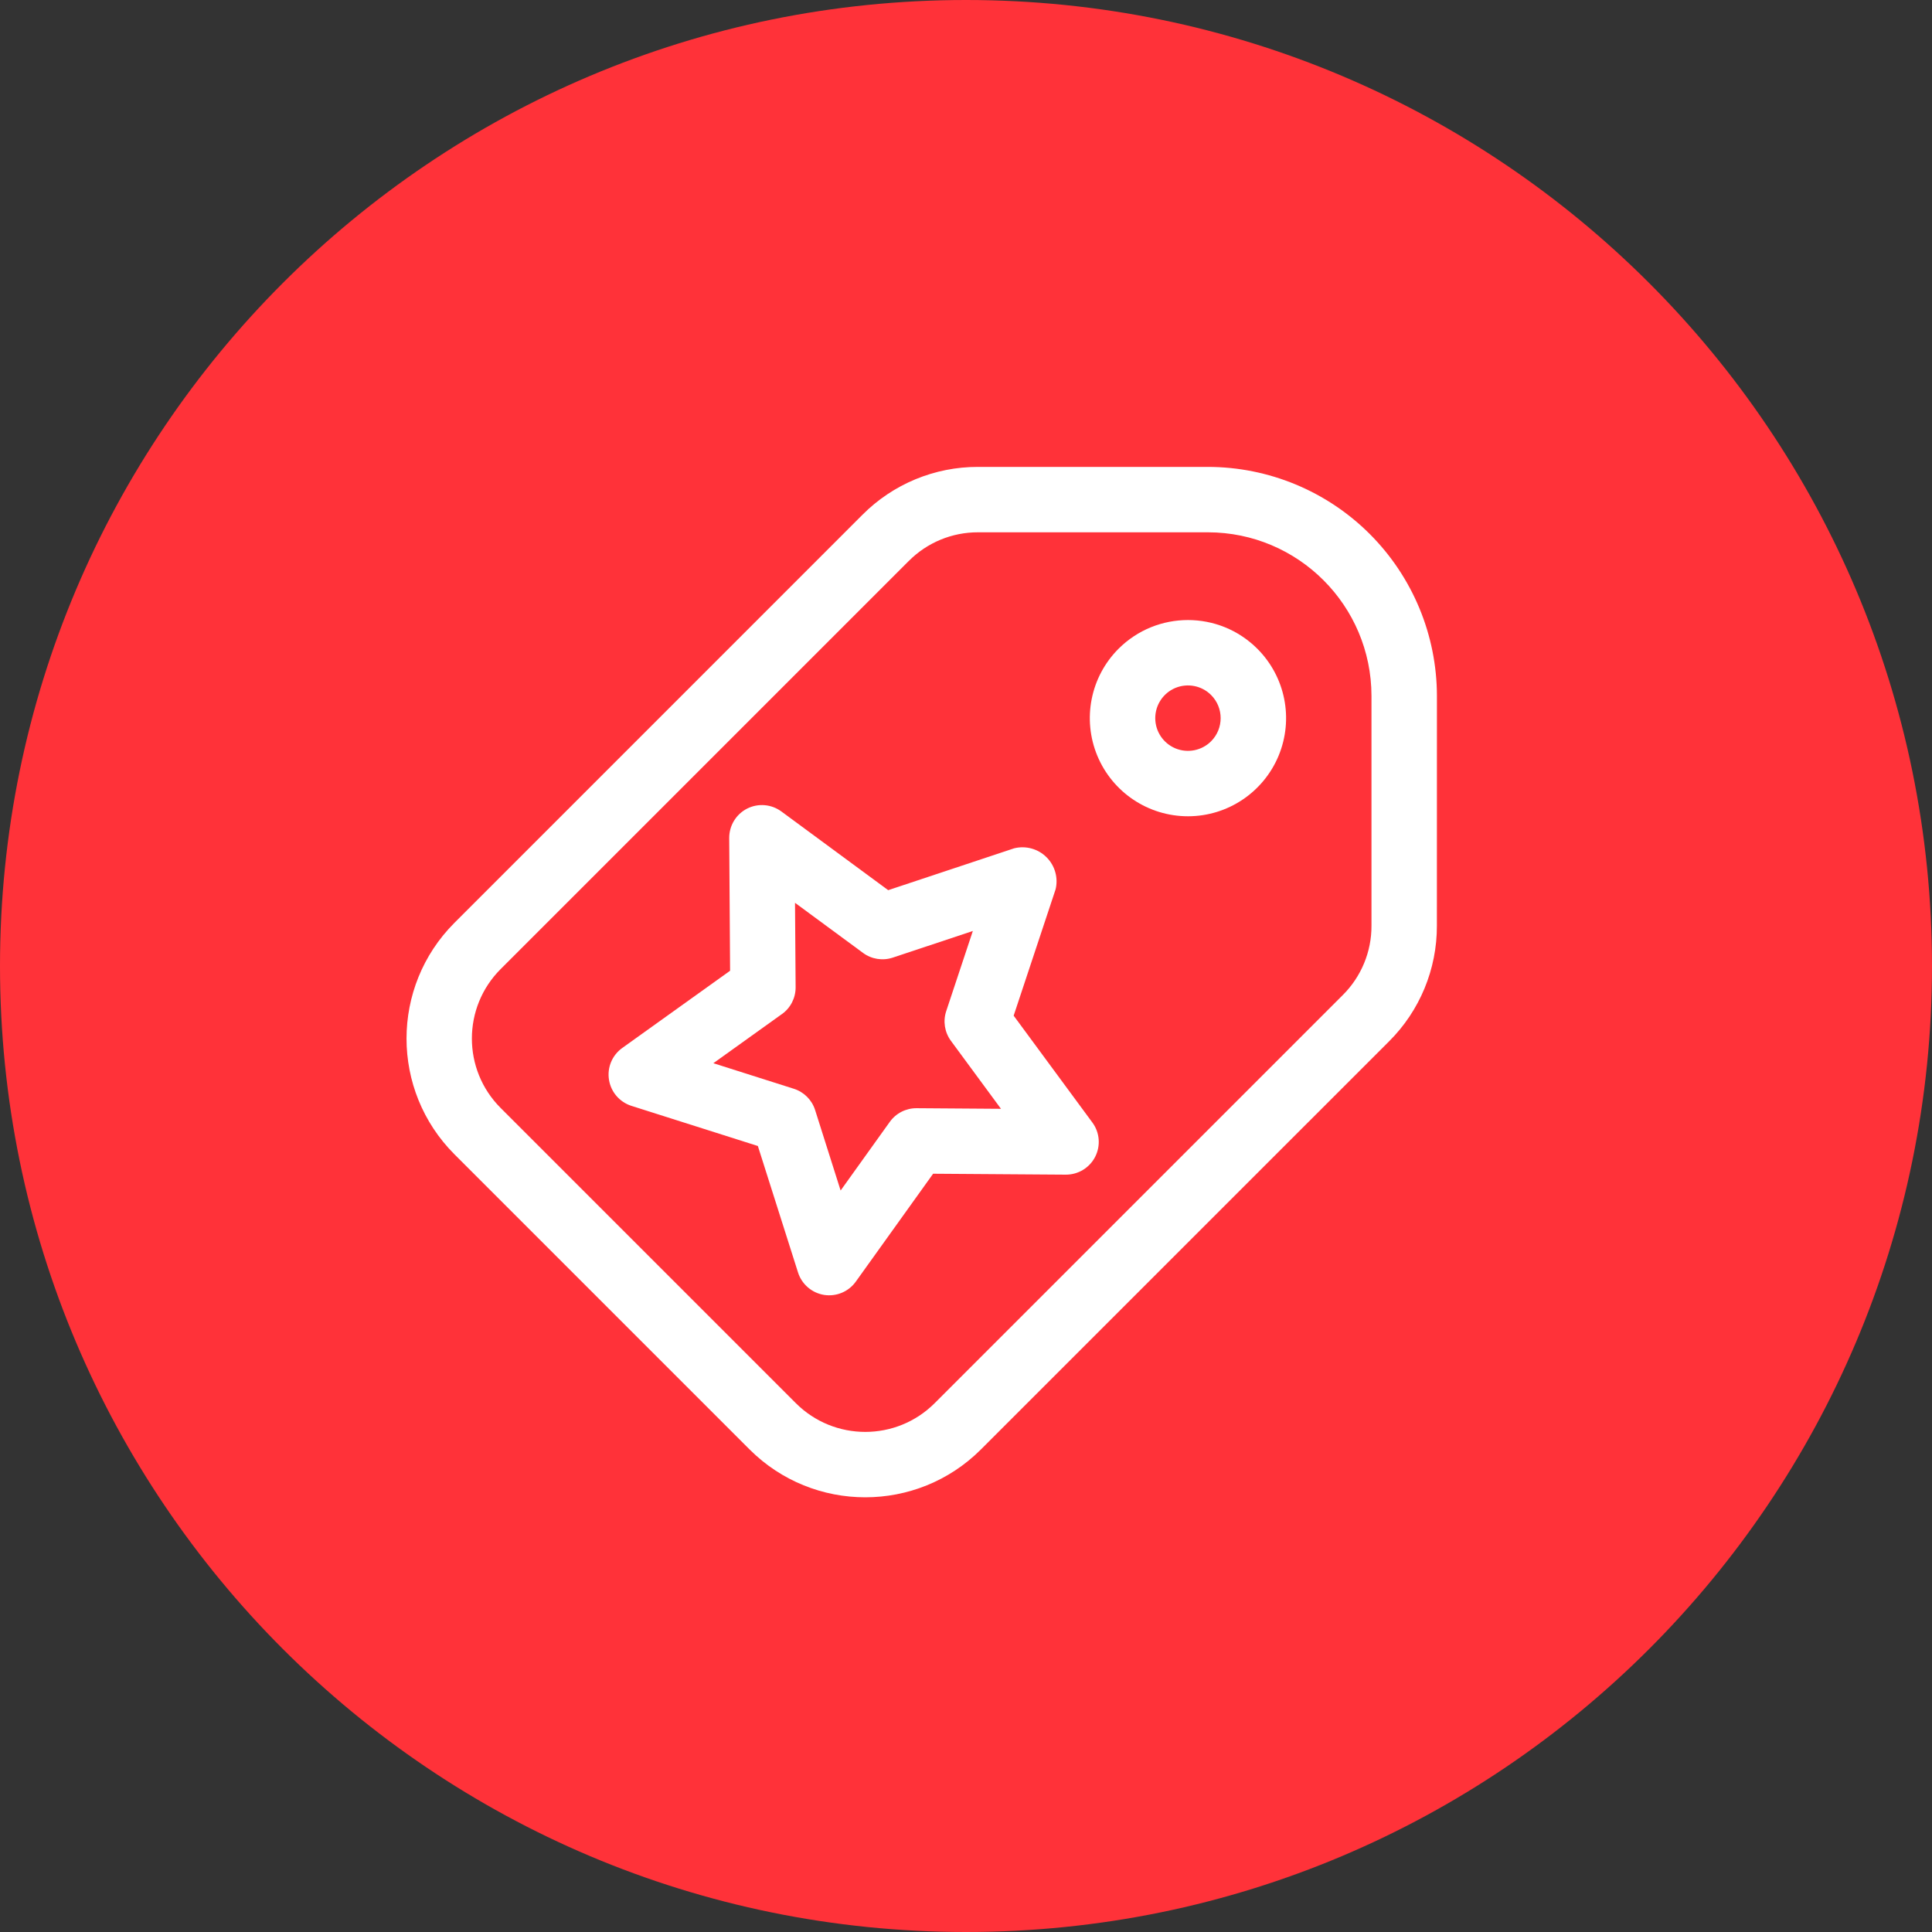
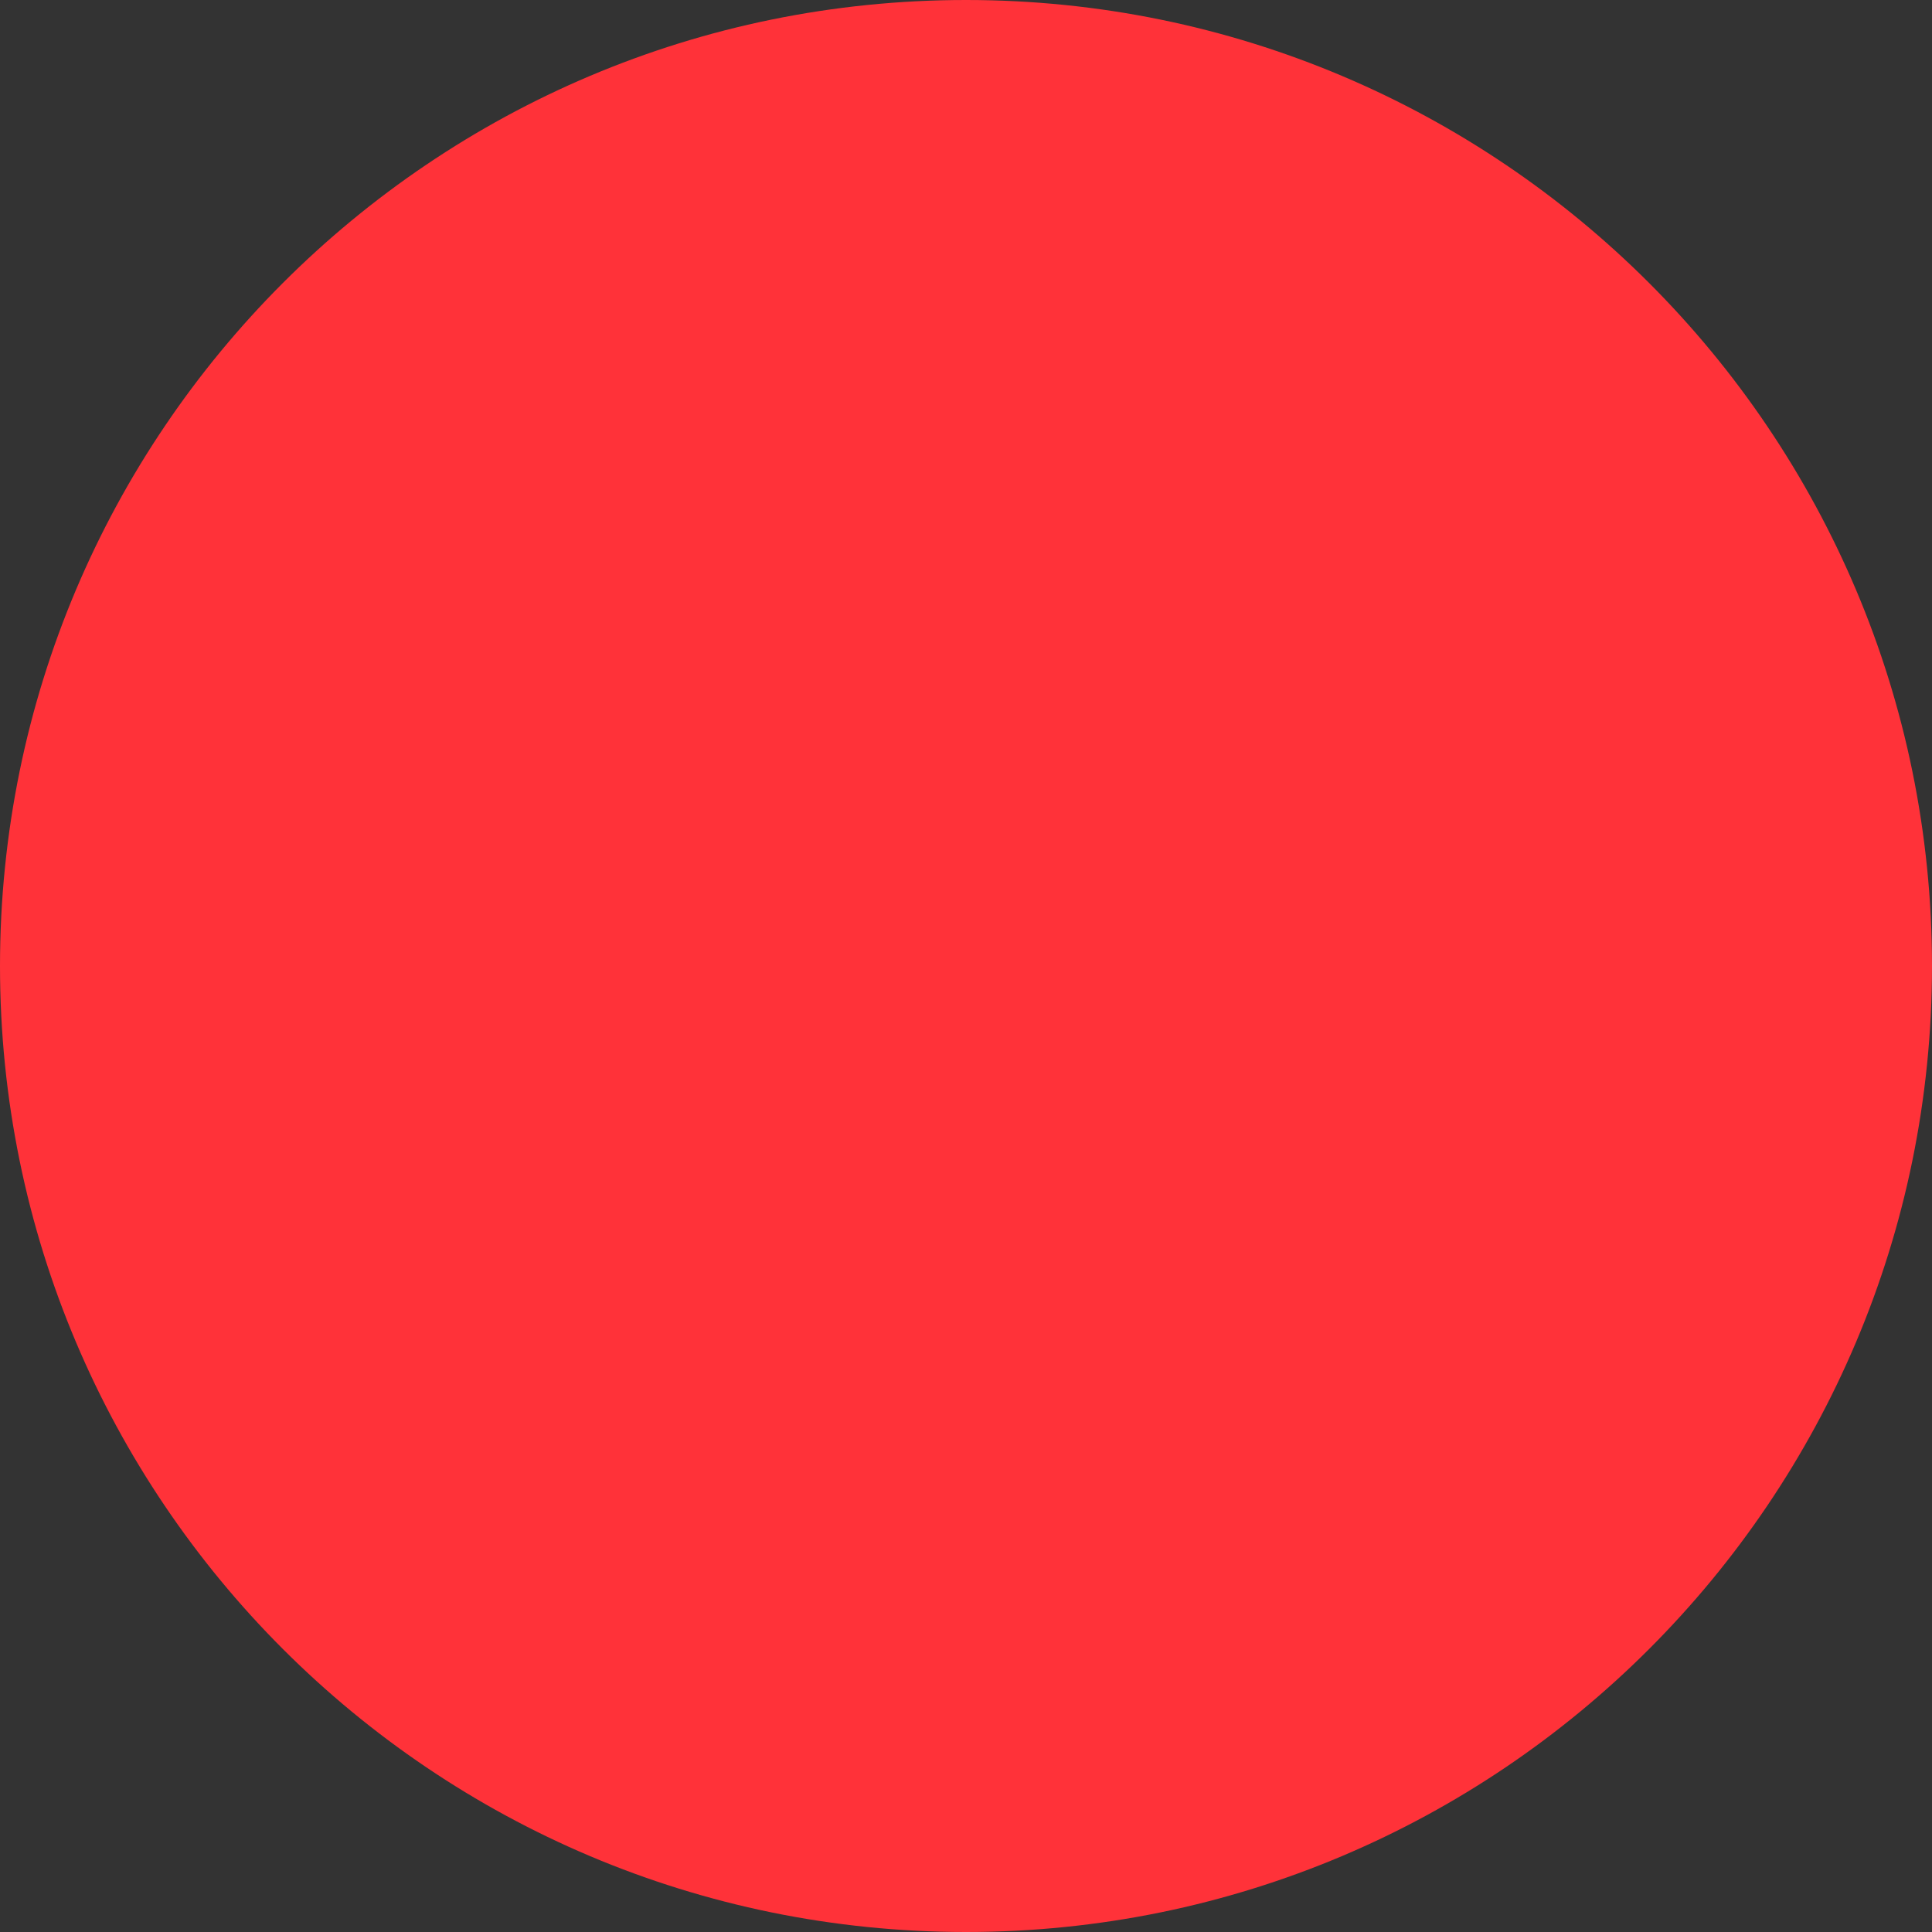
<svg xmlns="http://www.w3.org/2000/svg" fill="none" viewBox="0 0 48 48" height="48" width="48">
  <rect x="0" y="0" width="48" height="48" fill="#333333" stroke="none" />
  <path fill="#FF3239" d="M0 24C0 10.745 10.745 0 24 0C37.255 0 48 10.745 48 24C48 37.255 37.255 48 24 48C10.745 48 0 37.255 0 24Z" />
-   <path fill="white" d="M30.011 11.6H24.3C23.223 11.597 22.188 12.025 21.427 12.79L11.288 22.93C9.704 24.517 9.704 27.088 11.288 28.676L18.624 36.012C20.212 37.596 22.783 37.596 24.37 36.012L34.51 25.873C35.275 25.112 35.702 24.077 35.699 22.999L35.7 17.289C35.698 15.78 35.098 14.335 34.032 13.268C32.965 12.202 31.52 11.602 30.011 11.6ZM34.074 22.999C34.077 23.646 33.819 24.267 33.36 24.723L23.221 34.862C22.269 35.813 20.726 35.813 19.773 34.862L12.437 27.526C11.486 26.573 11.486 25.031 12.437 24.078L22.577 13.938V13.939C23.032 13.48 23.653 13.223 24.3 13.225H30.011C32.254 13.227 34.071 15.045 34.074 17.288L34.074 22.999Z" />
-   <path fill="white" d="M27.79 16.118C27.093 16.815 26.885 17.864 27.262 18.775C27.64 19.686 28.528 20.28 29.515 20.28C30.5 20.28 31.389 19.686 31.767 18.775C32.144 17.864 31.936 16.815 31.238 16.118C30.286 15.167 28.743 15.167 27.79 16.118ZM30.089 18.417C29.857 18.649 29.507 18.719 29.203 18.593C28.9 18.467 28.702 18.171 28.702 17.842C28.702 17.514 28.9 17.217 29.203 17.091C29.507 16.966 29.857 17.035 30.089 17.267C30.406 17.585 30.406 18.099 30.089 18.417Z" />
-   <path fill="white" d="M25.184 25.234L26.223 22.104H26.224C26.297 21.815 26.212 21.509 26.002 21.299C25.791 21.088 25.485 21.004 25.196 21.076L22.067 22.116L19.412 20.16C19.164 19.978 18.835 19.951 18.561 20.09C18.287 20.23 18.116 20.512 18.117 20.821L18.139 24.118L15.458 26.038C15.209 26.217 15.081 26.522 15.13 26.826C15.178 27.13 15.393 27.38 15.685 27.474L18.829 28.472L19.827 31.615C19.92 31.907 20.171 32.123 20.475 32.172C20.778 32.219 21.083 32.092 21.262 31.842L23.183 29.161L26.48 29.184C26.788 29.185 27.07 29.014 27.21 28.739C27.349 28.466 27.323 28.136 27.14 27.889L25.184 25.234ZM22.772 27.533H22.773C22.509 27.531 22.26 27.658 22.107 27.872L20.885 29.578L20.251 27.578C20.171 27.326 19.974 27.13 19.722 27.05L17.723 26.415L19.427 25.194H19.428C19.642 25.041 19.769 24.792 19.767 24.527L19.752 22.43L21.441 23.674L21.442 23.675C21.654 23.831 21.929 23.875 22.18 23.792L24.17 23.13L23.509 25.12C23.425 25.371 23.469 25.647 23.626 25.86L24.869 27.548L22.772 27.533Z" />
</svg>